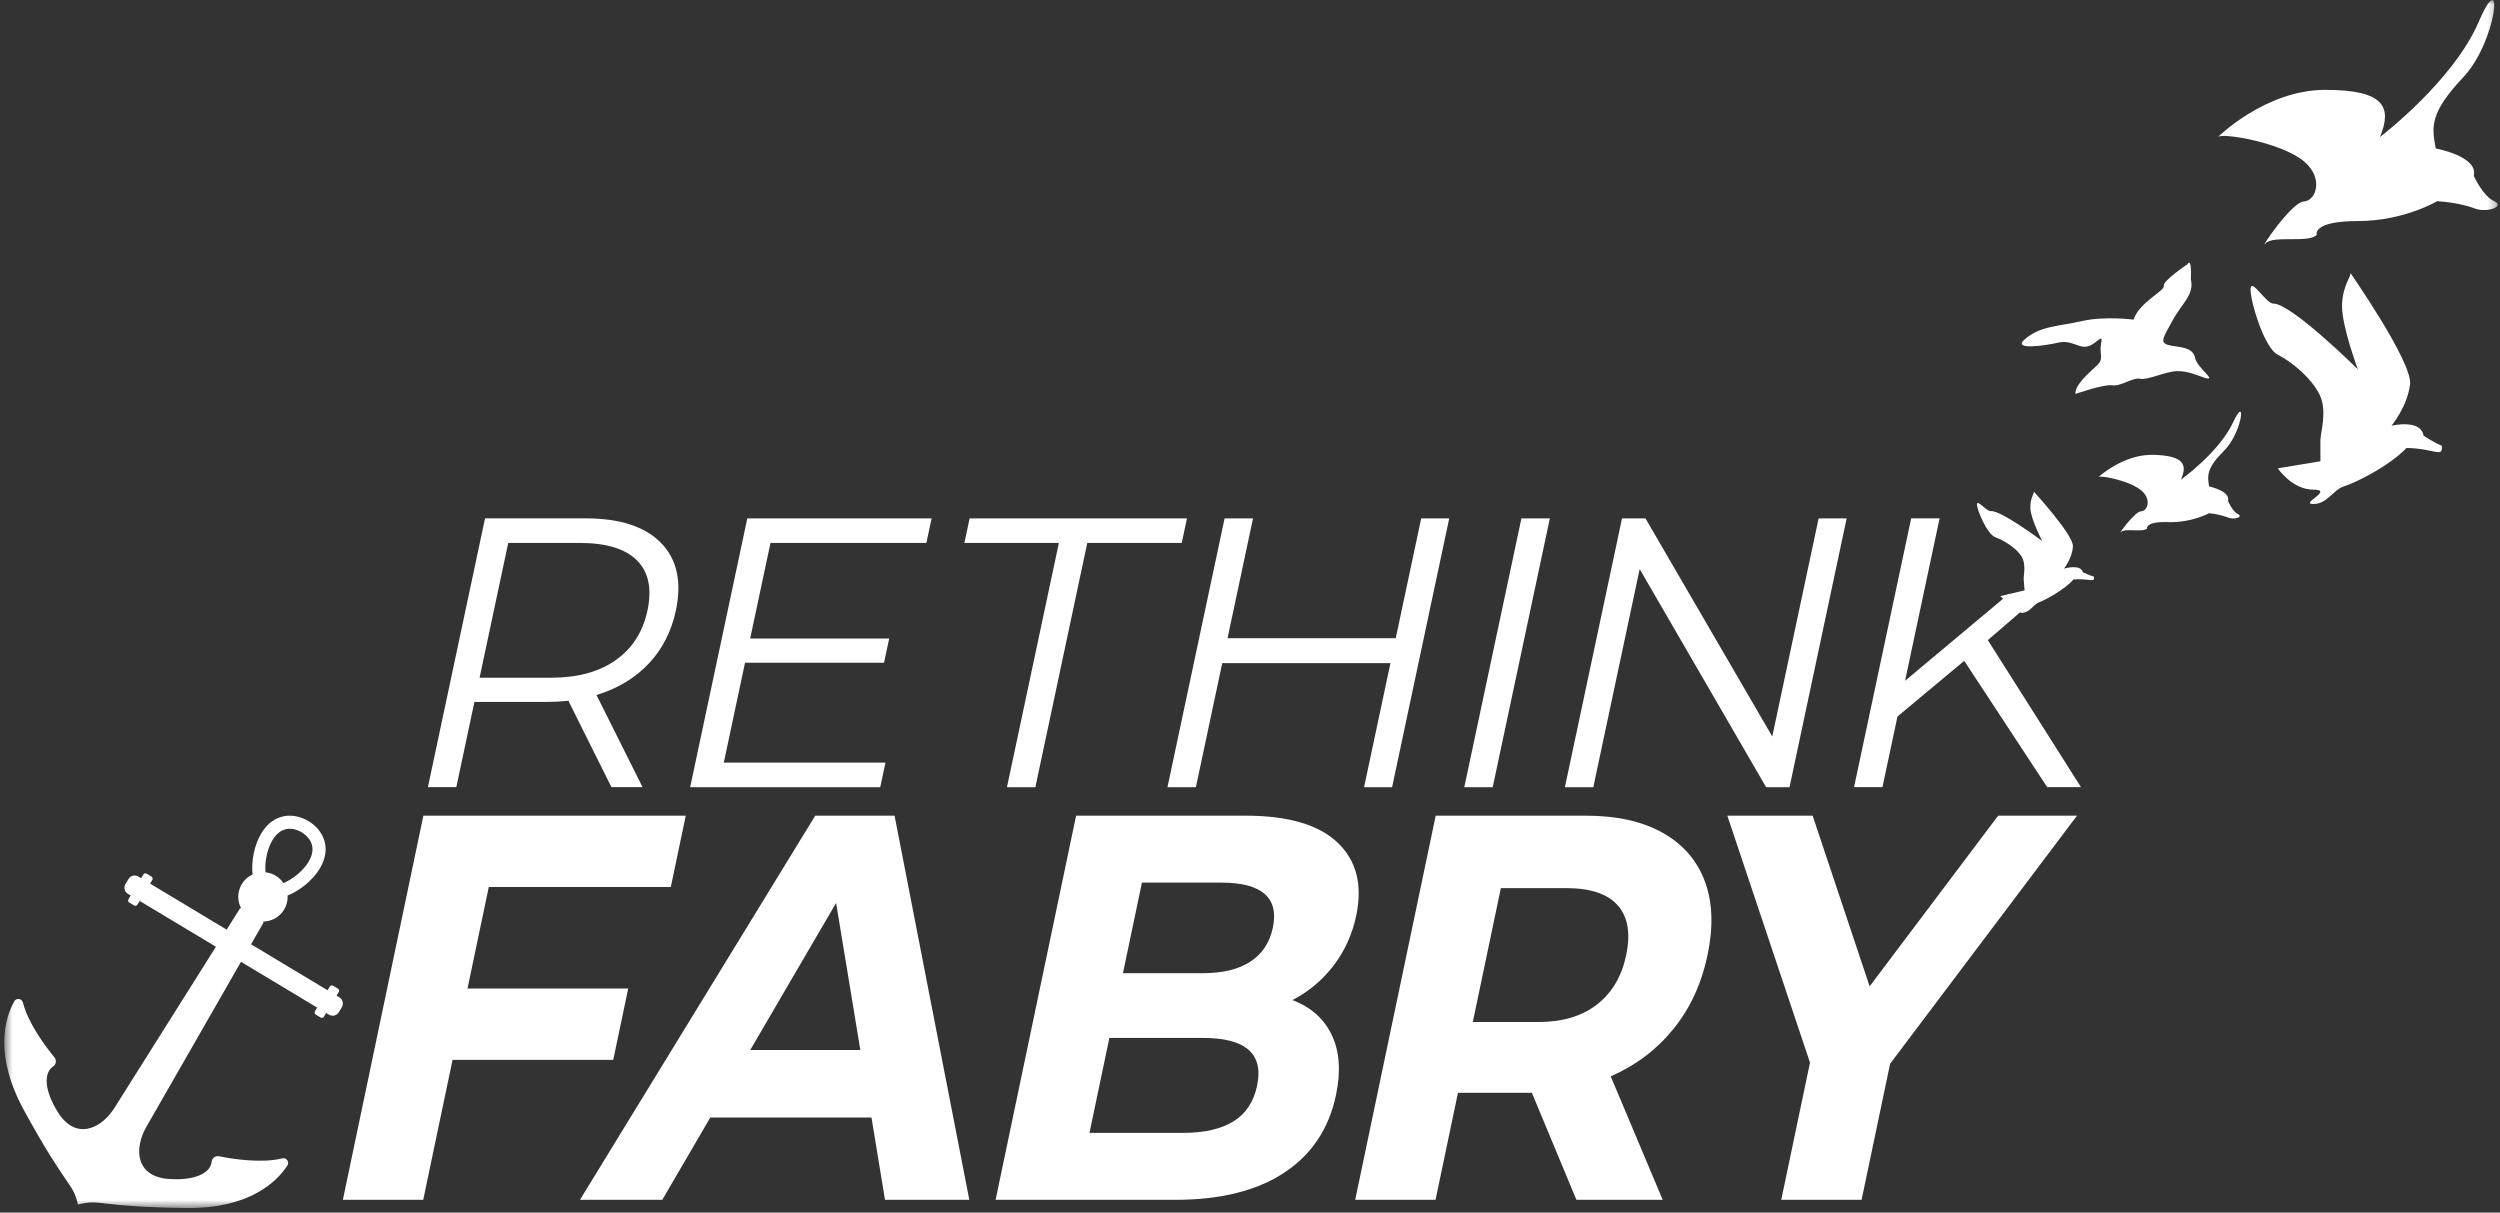
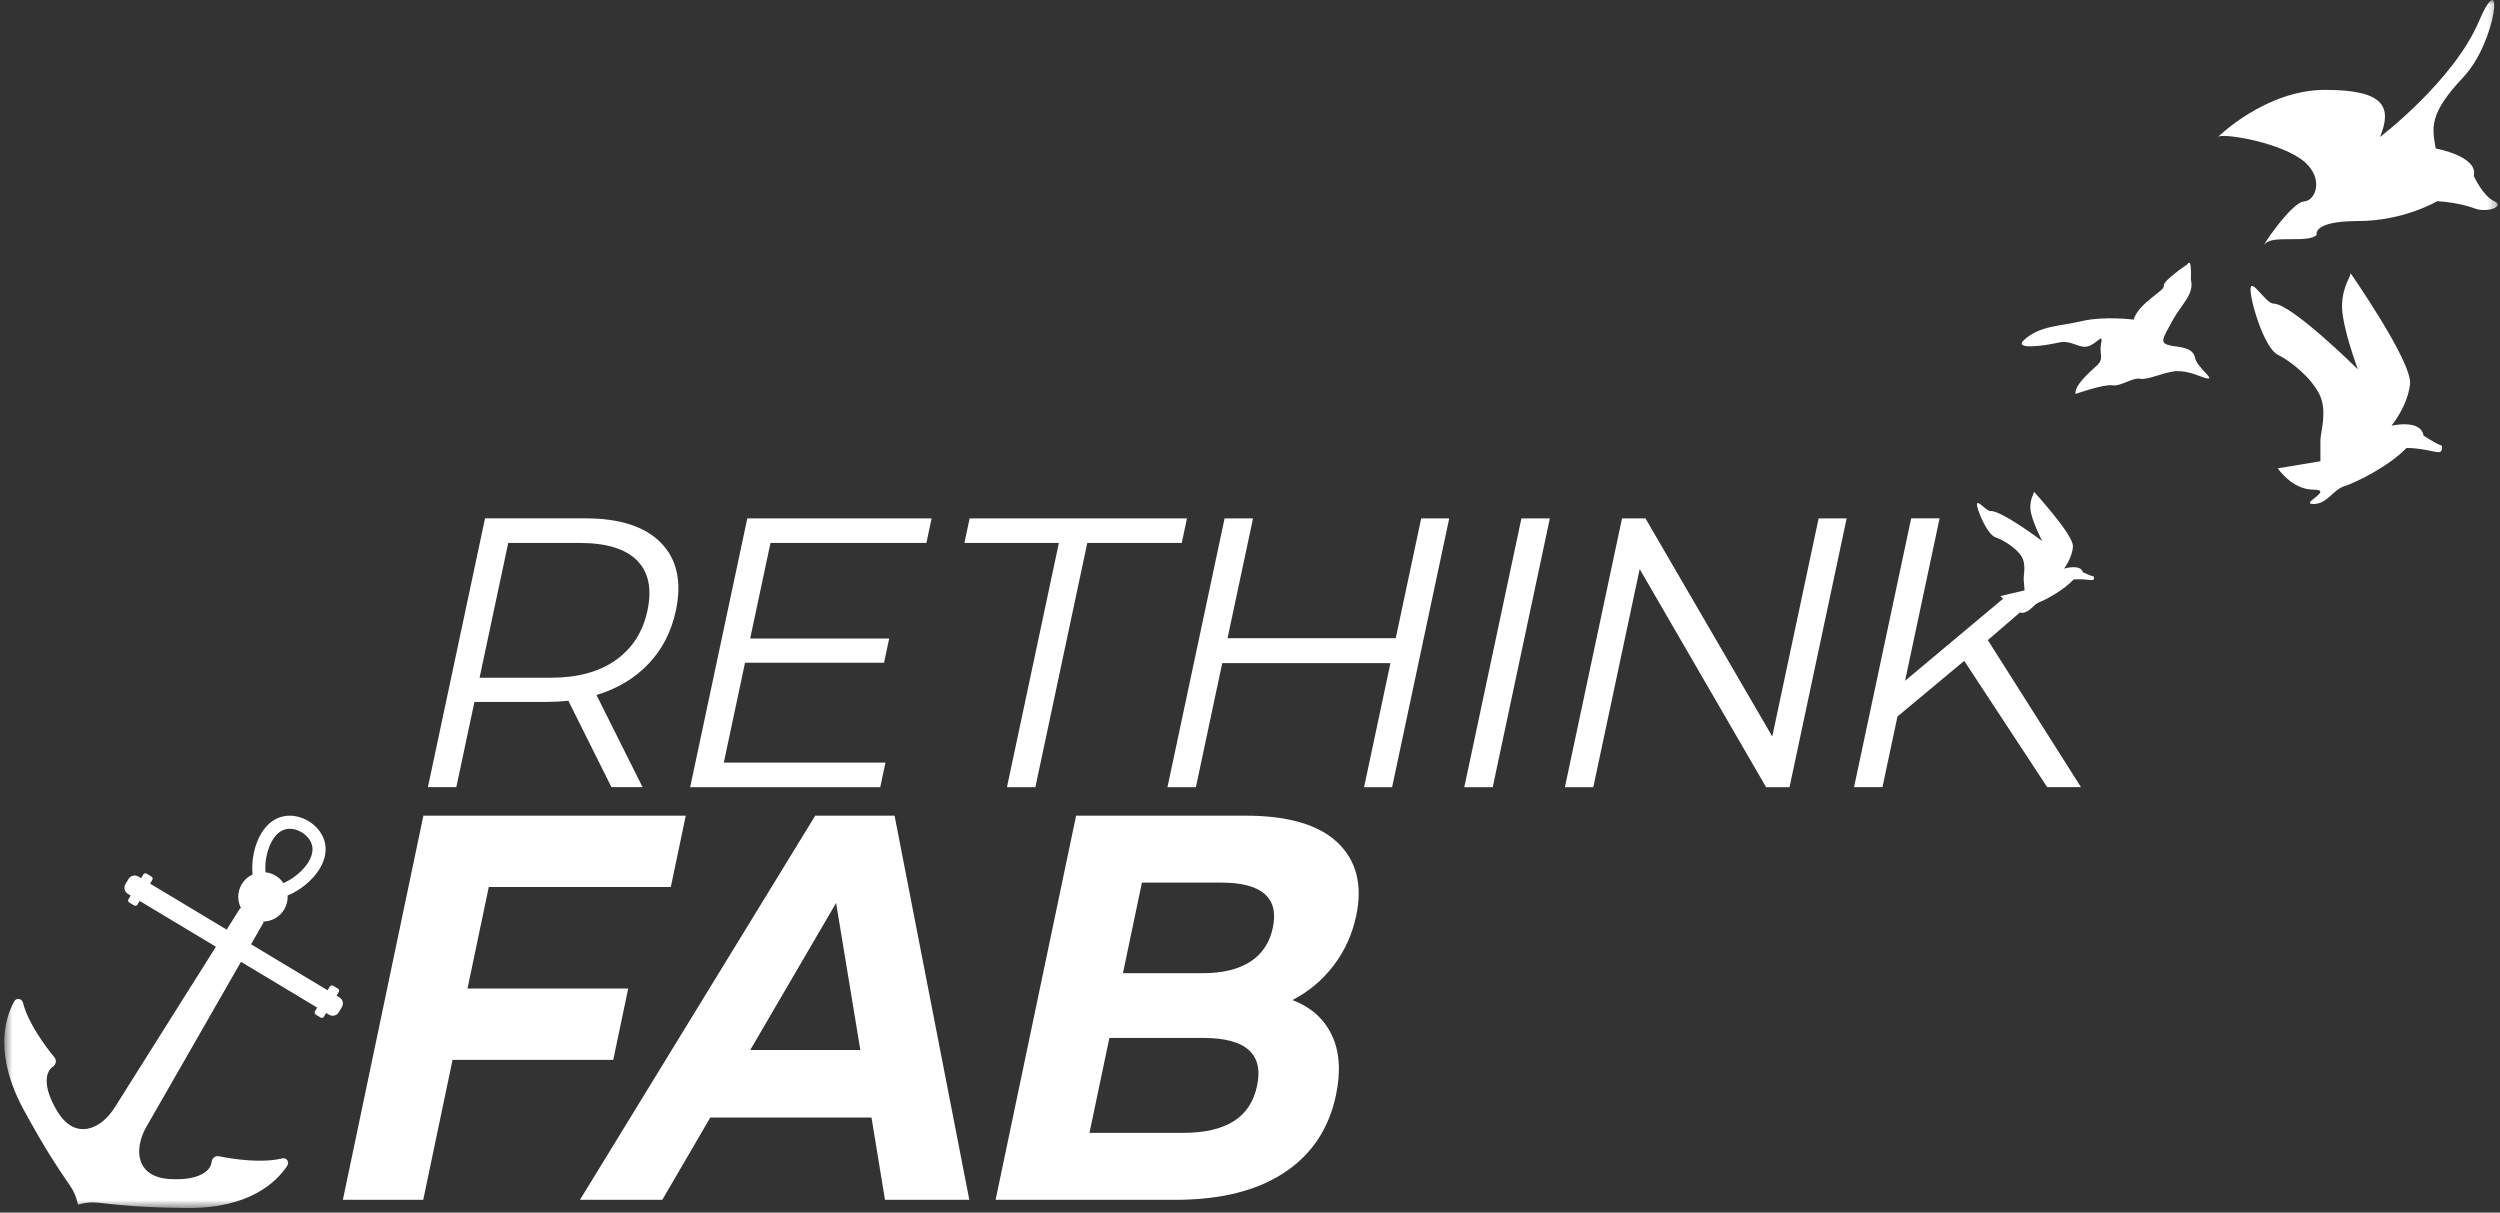
<svg xmlns="http://www.w3.org/2000/svg" width="301" height="146" viewBox="0 0 301 146" fill="none">
  <rect x="0" y="0" width="301" height="146" fill="#333333" stroke="none" />
  <mask id="mask0_7_7677" style="mask-type:alpha" maskUnits="userSpaceOnUse" x="0" y="0" width="301" height="146">
    <rect x="0.515" width="300.211" height="145.448" fill="black" />
  </mask>
  <g mask="url(#mask0_7_7677)">
    <path fill-rule="evenodd" clip-rule="evenodd" d="M74.144 79.471C76.14 78.054 77.411 76.066 77.954 73.508C78.511 70.888 78.091 68.877 76.694 67.474C75.297 66.071 72.995 65.37 69.79 65.37H61.191L57.741 81.598H66.341C69.546 81.598 72.147 80.889 74.144 79.471M73.619 94.774L68.432 84.372C67.581 84.464 66.708 84.511 65.814 84.511H57.122L54.94 94.774H51.52L58.398 62.411H70.511C74.642 62.411 77.668 63.398 79.591 65.37C81.514 67.343 82.109 70.055 81.376 73.508C80.838 76.034 79.745 78.169 78.096 79.911C76.446 81.652 74.353 82.908 71.816 83.679L77.364 94.774H73.619Z" fill="white" />
    <path d="M106.61 91.817L105.981 94.775H83.096L89.975 62.412H112.167L111.538 65.371H92.767L90.32 76.882H107.057L106.437 79.796H89.701L87.146 91.817H106.61Z" fill="white" />
    <path d="M127.488 65.371H116.114L116.744 62.412H142.911L142.282 65.371H130.909L124.659 94.775H121.238L127.488 65.371Z" fill="white" />
    <path d="M174.488 62.412L167.609 94.775H164.234L167.409 79.842H147.158L143.985 94.775H140.563L147.442 62.412H150.864L147.797 76.837H168.048L171.113 62.412H174.488Z" fill="white" />
    <path d="M183.18 62.412H186.602L179.723 94.775H176.301L183.18 62.412Z" fill="white" />
    <path d="M222.338 62.412L215.459 94.775H212.638L197.417 68.515L191.834 94.775H188.414L195.292 62.412H198.112L213.381 88.672L218.963 62.412H222.338Z" fill="white" />
    <path d="M236.492 79.564L228.456 86.267L226.647 94.774H223.227L230.105 62.411H233.527L229.37 81.968L241.827 71.538H245.758L239.334 77.068L250.55 94.774H246.482L236.492 79.564Z" fill="white" />
    <path d="M58.849 106.798L56.287 119.021H75.636L73.835 127.61H54.487L50.957 144.458H41.282L50.975 98.209H82.565L80.765 106.798H58.849Z" fill="white" />
    <path fill-rule="evenodd" clip-rule="evenodd" d="M103.585 126.422L100.667 108.714L90.328 126.422H103.585ZM104.928 134.549H85.519L79.739 144.46H69.827L98.152 98.209H107.706L116.705 144.46H106.553L104.928 134.549Z" fill="white" />
    <path fill-rule="evenodd" clip-rule="evenodd" d="M148.514 135.009C150.001 134.085 150.949 132.654 151.355 130.715C152.158 126.883 149.992 124.967 144.856 124.967H133.569L131.173 136.397H142.461C145.007 136.397 147.026 135.934 148.514 135.009ZM137.488 106.268L135.203 117.171H144.817C147.206 117.171 149.114 116.708 150.543 115.783C151.97 114.857 152.873 113.493 153.252 111.686C153.63 109.881 153.297 108.526 152.253 107.623C151.207 106.721 149.49 106.268 147.102 106.268H137.488ZM160.339 124.604C161.282 126.563 161.454 128.975 160.854 131.839C160.005 135.891 157.927 139.007 154.624 141.188C151.321 143.368 146.942 144.459 141.488 144.459H119.87L129.563 98.208H149.986C155.081 98.208 158.766 99.288 161.042 101.445C163.316 103.604 164.066 106.533 163.291 110.232C162.82 112.479 161.912 114.485 160.568 116.245C159.223 118.007 157.569 119.395 155.605 120.408C157.818 121.246 159.397 122.644 160.339 124.604" fill="white" />
-     <path fill-rule="evenodd" clip-rule="evenodd" d="M194.779 109.01C193.557 107.623 191.493 106.93 188.588 106.93H180.704L177.325 123.051H185.209C188.115 123.051 190.471 122.347 192.281 120.938C194.088 119.528 195.26 117.546 195.795 114.99C196.34 112.392 196.001 110.398 194.779 109.01M189.799 144.459L184.437 131.575H183.96H175.539L172.84 144.459H163.165L172.858 98.208H190.952C194.654 98.208 197.727 98.891 200.167 100.256C202.608 101.623 204.301 103.56 205.248 106.071C206.195 108.582 206.309 111.555 205.589 114.99C204.869 118.426 203.502 121.389 201.488 123.877C199.473 126.365 196.954 128.271 193.93 129.593L200.19 144.459H189.799Z" fill="white" />
-     <path d="M227.57 128.073L224.136 144.459H214.462L217.924 127.941L207.971 98.208H218.242L225.104 118.756L240.576 98.208H250.071L227.57 128.073Z" fill="white" />
    <path d="M265.407 45.478C264.858 45.318 263.49 44.644 262.1 44.684C260.709 44.725 258.598 45.791 257.675 45.603C256.753 45.419 255.337 46.555 254.323 46.391C253.309 46.226 249.893 47.429 249.893 47.429C249.742 46.421 251.504 44.884 252.448 44.02C253.393 43.155 252.706 42.674 252.979 41.325C253.252 39.978 252.421 41.457 251.334 41.711C250.246 41.966 249.418 40.876 247.787 41.258C246.155 41.64 242.36 42.154 243.696 40.93C245.585 39.205 247.903 39.303 250.62 38.667C253.338 38.029 256.885 38.482 256.885 38.482C257.544 36.401 260.663 35.028 260.521 34.419C260.378 33.809 263.355 31.829 263.355 31.829C263.355 31.829 263.902 30.744 263.782 33.654C264.211 35.482 262.723 36.473 261.52 38.682C260.317 40.891 259.924 41.35 261.479 41.634C262.422 41.806 264.03 41.799 264.28 43.067C264.53 44.335 267.148 45.99 265.407 45.478" fill="white" />
    <path d="M289.751 53.932C287.613 56.15 283.653 58.099 282.264 58.537C280.875 58.975 280.216 60.685 278.525 60.685C276.833 60.685 281.089 58.953 278.525 58.953C275.96 58.953 274.25 56.389 274.25 56.389L279.379 55.534V52.97C279.379 52.115 280.234 49.549 279.3 47.565C278.365 45.581 275.96 43.566 274.25 42.711C272.541 41.856 270.831 35.872 270.971 34.703C271.111 33.533 272.851 36.562 273.709 36.552C275.869 36.524 283.892 44.474 283.892 44.474C283.892 44.474 281.944 39.292 281.982 36.795C282.021 34.299 283.218 33.135 282.975 32.828C282.732 32.52 290.493 43.566 290.17 46.268C289.847 48.968 287.929 51.259 287.929 51.259C287.929 51.259 291.444 50.403 291.798 52.45C291.798 52.45 293.28 53.438 293.986 53.651C294.154 55.203 293.159 53.997 289.751 53.932" fill="white" />
    <path d="M249.665 69.761C248.529 71.01 246.331 72.205 245.549 72.498C244.767 72.79 244.462 73.706 243.487 73.786C242.512 73.867 244.89 72.769 243.413 72.89C241.936 73.013 240.841 71.768 240.841 71.768L243.759 71.082L243.65 69.755C243.613 69.314 243.997 67.947 243.374 66.965C242.751 65.984 241.279 65.056 240.257 64.695C239.236 64.334 237.996 61.321 238.027 60.709C238.057 60.099 239.189 61.582 239.683 61.536C240.925 61.419 245.887 65.148 245.887 65.148C245.887 65.148 244.543 62.561 244.459 61.269C244.374 59.976 245.015 59.317 244.86 59.169C244.707 59.022 249.651 64.365 249.58 65.777C249.51 67.19 248.501 68.465 248.501 68.465C248.501 68.465 250.491 67.856 250.782 68.897C250.782 68.897 251.677 69.337 252.093 69.413C252.256 70.209 251.631 69.632 249.665 69.761" fill="white" />
    <path d="M278.931 28.285C277.903 29.312 273.661 28.285 272.766 29.312C271.873 30.34 275.855 24.339 277.393 24.257C278.931 24.176 279.958 21.093 276.875 19.039C273.794 16.984 267.485 16 267.044 16.492C267.044 16.492 272.766 10.819 279.958 10.819C287.149 10.819 288.014 12.919 286.555 16.492C286.555 16.492 295.369 9.793 298.45 2.601C301.533 -4.591 300.678 4.955 296.569 9.31C292.46 13.665 292.797 15.332 293.261 17.878C293.261 17.878 298.435 18.811 297.841 21.186C297.841 21.186 298.948 23.615 300.303 24.224C301.658 24.834 299.453 25.682 297.926 25.088C297.926 25.088 296.145 24.378 293.431 24.224C293.431 24.224 289.438 26.615 283.884 26.615C278.33 26.615 278.931 28.285 278.931 28.285" fill="white" />
-     <path d="M258.514 63.633C257.975 64.14 255.832 63.55 255.361 64.059C254.889 64.567 257.012 61.577 257.795 61.56C258.579 61.542 259.151 59.989 257.614 58.895C256.078 57.801 252.883 57.2 252.65 57.444C252.65 57.444 255.652 54.648 259.312 54.761C262.972 54.874 263.379 55.956 262.58 57.752C262.58 57.752 267.171 54.48 268.854 50.869C270.536 47.258 269.951 52.102 267.79 54.254C265.63 56.406 265.776 57.26 265.971 58.562C265.971 58.562 268.59 59.119 268.25 60.319C268.25 60.319 268.775 61.572 269.456 61.903C270.136 62.235 269 62.632 268.232 62.306C268.232 62.306 267.337 61.917 265.957 61.795C265.957 61.795 263.889 62.949 261.062 62.861C258.236 62.774 258.514 63.633 258.514 63.633" fill="white" />
    <path fill-rule="evenodd" clip-rule="evenodd" d="M36.328 100.212C36.837 100.518 38.403 101.679 37.156 103.755C36.594 104.689 35.574 105.607 34.49 106.153C34.363 106.216 34.24 106.272 34.123 106.321C33.888 105.971 33.576 105.665 33.191 105.433C32.806 105.201 32.388 105.071 31.969 105.027C31.958 104.9 31.95 104.766 31.946 104.624C31.919 103.412 32.251 102.079 32.811 101.146C34.059 99.069 35.819 99.906 36.328 100.212M33.981 139.469C31.48 140.084 28.07 139.556 26.366 139.214C25.926 139.126 25.524 139.445 25.478 139.891C25.349 141.146 23.637 142.172 20.365 141.951C16.324 141.678 16.087 138.31 17.65 135.622C18.762 133.709 25.011 122.774 29.015 115.802L38.187 121.313L37.916 121.763C37.836 121.898 37.879 122.075 38.015 122.157L38.605 122.511C38.74 122.592 38.916 122.549 38.998 122.412L39.268 121.963L39.614 122.171C40.019 122.415 40.545 122.284 40.789 121.878L41.16 121.26C41.404 120.855 41.272 120.329 40.867 120.085L40.522 119.877L40.791 119.428C40.873 119.292 40.83 119.116 40.693 119.035L40.103 118.68C39.968 118.599 39.792 118.643 39.71 118.778L39.439 119.228L30.226 113.691C31.165 112.056 31.752 111.034 31.752 111.034L31.639 110.953C32.656 110.959 33.648 110.447 34.208 109.514C34.528 108.983 34.661 108.392 34.629 107.817C36.111 107.226 37.647 105.998 38.507 104.567C40.007 102.072 38.881 99.906 37.14 98.861C35.4 97.815 32.959 97.838 31.46 100.333C30.6 101.764 30.237 103.696 30.412 105.283C29.889 105.524 29.43 105.92 29.11 106.451C28.55 107.384 28.563 108.501 29.045 109.395L28.921 109.333C28.921 109.333 28.295 110.33 27.291 111.928L18.069 106.387L18.339 105.938C18.421 105.801 18.376 105.625 18.241 105.543L17.651 105.19C17.516 105.108 17.339 105.151 17.258 105.288L16.987 105.737L16.651 105.534C16.245 105.291 15.719 105.422 15.475 105.828L15.105 106.446C14.86 106.851 14.992 107.377 15.397 107.62L15.734 107.823L15.464 108.272C15.382 108.408 15.426 108.584 15.563 108.666L16.152 109.02C16.288 109.101 16.464 109.058 16.546 108.922L16.815 108.473L25.997 113.989C21.72 120.796 14.99 131.443 13.824 133.324C12.183 135.964 9.099 137.336 6.96 133.896C5.23 131.112 5.331 129.119 6.379 128.415C6.751 128.165 6.844 127.66 6.56 127.314C5.459 125.97 3.391 123.206 2.76 120.709C2.633 120.204 1.959 120.113 1.707 120.57C0.6 122.578 -0.765 127.006 2.911 133.724C8.098 143.2 8.738 142.271 9.393 145.031C12.137 144.313 11.616 145.315 22.418 145.445C30.076 145.537 33.344 142.254 34.598 140.333C34.883 139.897 34.487 139.345 33.981 139.469" fill="white" />
  </g>
</svg>